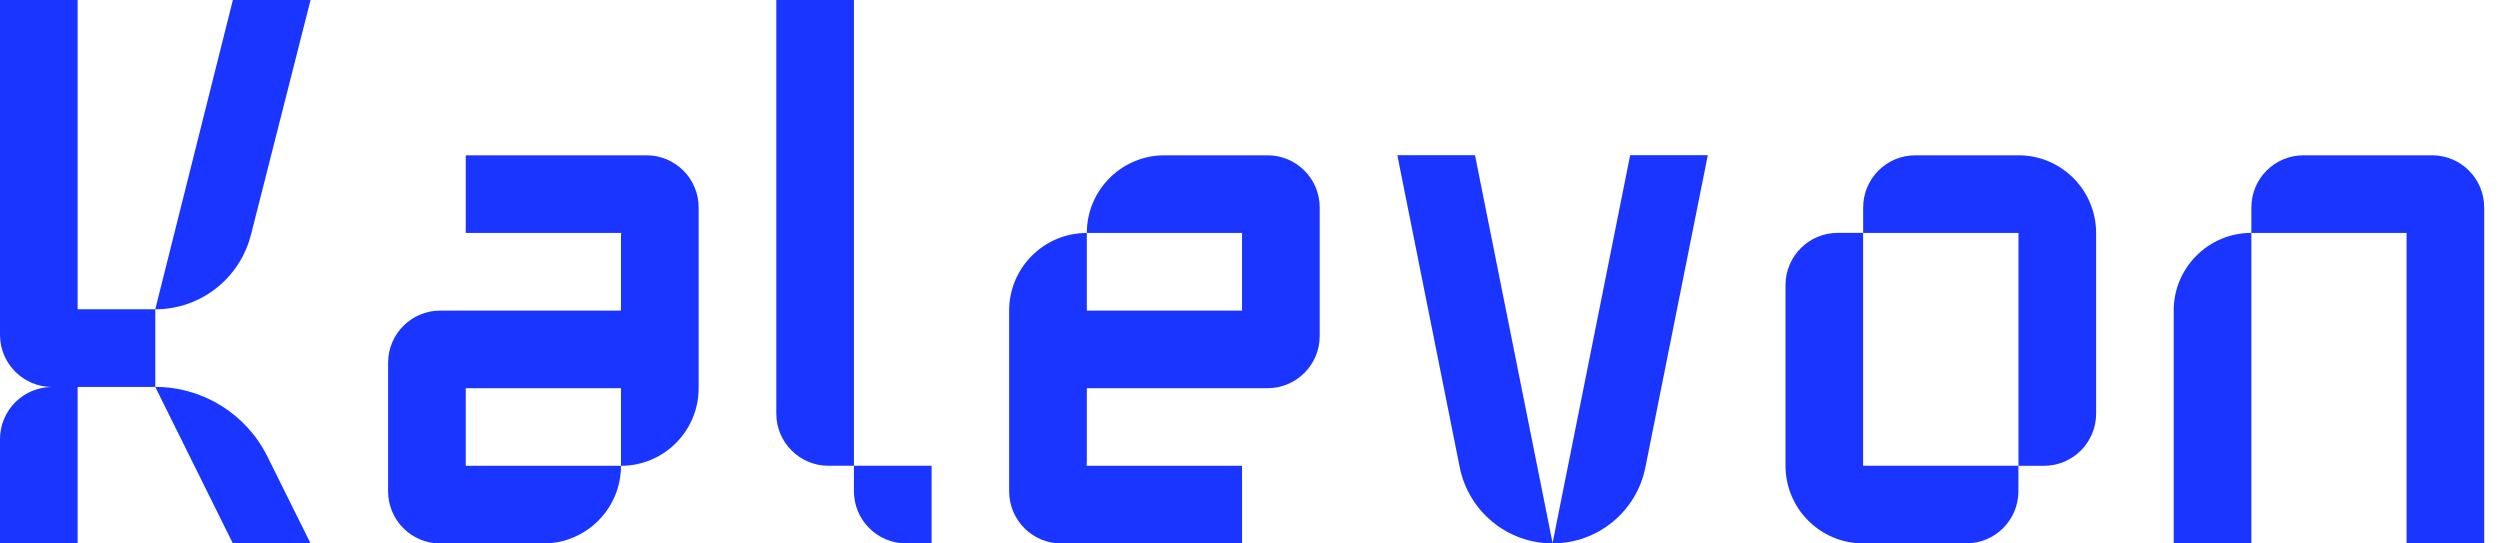
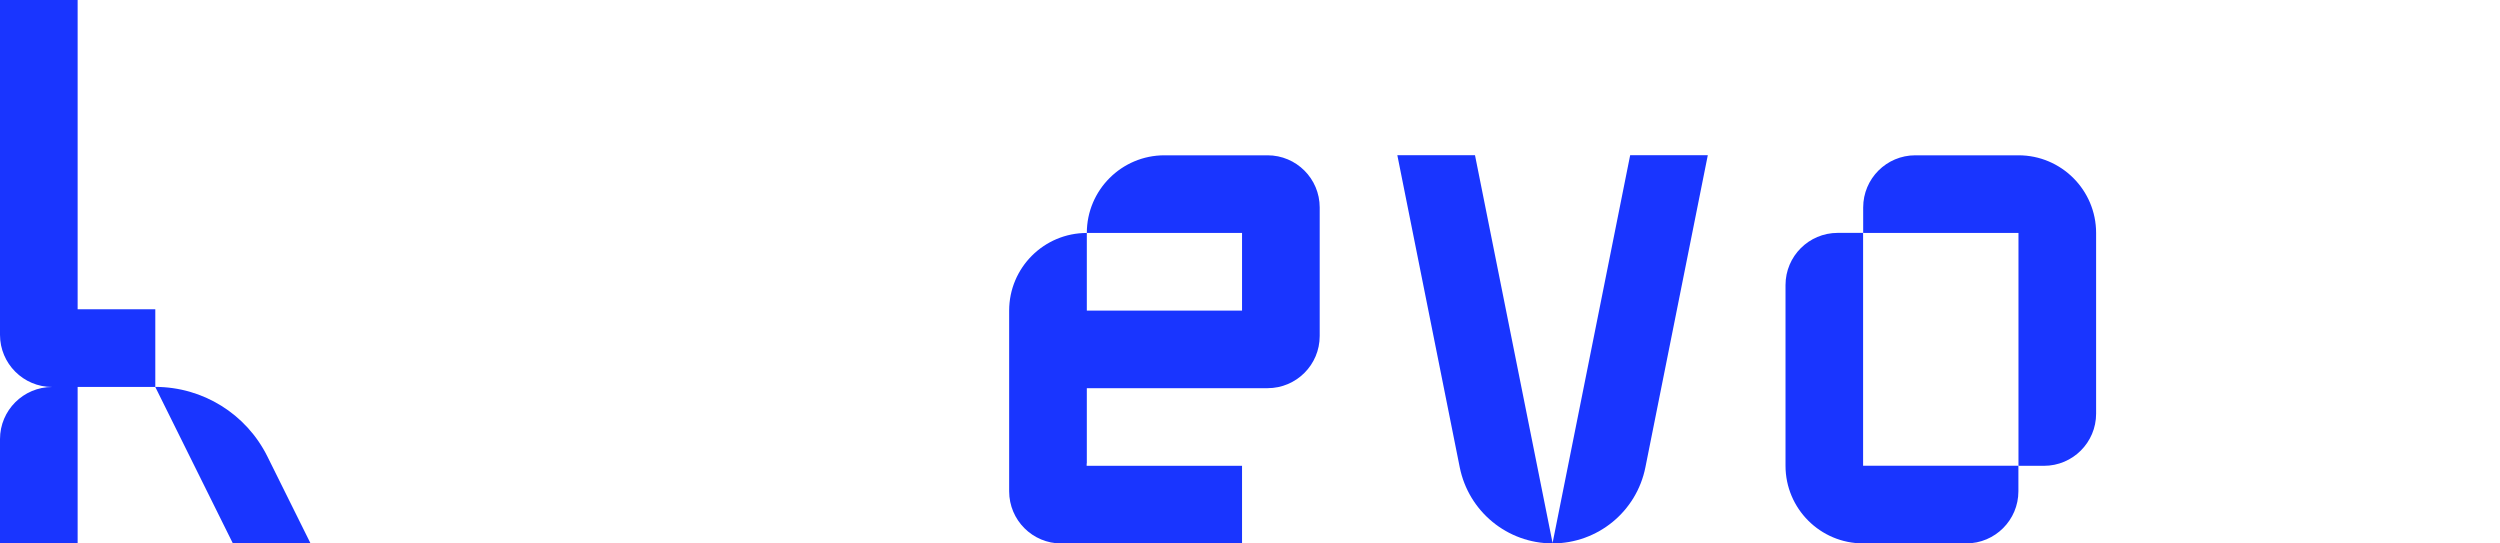
<svg xmlns="http://www.w3.org/2000/svg" fill="none" height="100%" overflow="visible" preserveAspectRatio="none" style="display: block;" viewBox="0 0 92 20" width="100%">
  <g id="Group" opacity="0.9">
-     <path d="M23.79 5.715H17.14V8.573H22.857V8.661H22.852V11.43H16.202C15.142 11.43 14.282 12.289 14.282 13.35V18.08C14.282 19.141 15.142 20 16.202 20H19.995C21.572 20 22.852 18.72 22.852 17.142H17.14V14.285H22.852V17.142C24.43 17.142 25.71 15.863 25.71 14.285V7.635C25.71 6.574 24.85 5.715 23.79 5.715Z" fill="#001FFF" id="Vector" />
-     <path d="M31.425 0H28.568V15.22C28.568 16.28 29.427 17.14 30.487 17.14H31.425V18.078C31.425 19.138 32.285 19.997 33.345 19.997H34.283V17.14H31.425V0Z" fill="#001FFF" id="Vector_2" />
-     <path d="M9.244 8.607L11.428 0H8.57L5.713 11.383C7.39 11.383 8.847 10.236 9.241 8.607H9.244Z" fill="#001FFF" id="Vector_3" />
    <path d="M11.428 19.997L9.84 16.798C9.061 15.23 7.463 14.238 5.713 14.238L8.57 19.997H11.428Z" fill="#001FFF" id="Vector_4" />
    <path d="M2.857 11.383V0H0V12.321C0 13.381 0.859 14.241 1.92 14.241C0.859 14.241 0 15.1 0 16.16V19.997H2.857V14.238H5.715V11.38H2.857V11.383Z" fill="#001FFF" id="Vector_5" />
-     <path d="M79.992 11.428V19.997H82.85V8.57C81.272 8.57 79.992 9.85 79.992 11.428Z" fill="#001FFF" id="Vector_6" />
-     <path d="M89.5 5.715H84.769C83.709 5.715 82.85 6.574 82.85 7.635V8.573H88.562V20H91.419V7.635C91.419 6.574 90.56 5.715 89.5 5.715Z" fill="#001FFF" id="Vector_7" />
    <path d="M68.565 8.57H67.627C66.567 8.57 65.707 9.429 65.707 10.49V17.14C65.707 18.718 66.987 19.997 68.565 19.997H72.357C73.418 19.997 74.277 19.138 74.277 18.078V17.14H68.562V8.57H68.565Z" fill="#001FFF" id="Vector_8" />
    <path d="M74.277 5.715H70.484C69.424 5.715 68.565 6.574 68.565 7.635V8.573H74.28V17.142H75.217C76.278 17.142 77.137 16.283 77.137 15.223V8.573C77.137 6.995 75.857 5.715 74.28 5.715H74.277Z" fill="#001FFF" id="Vector_9" />
    <path d="M57.138 19.997L54.28 5.712H51.422L53.718 17.195C54.045 18.825 55.474 19.997 57.135 19.997C58.796 19.997 60.227 18.825 60.551 17.195L62.847 5.712H59.99L57.132 19.997H57.138Z" fill="#001FFF" id="Vector_10" />
    <path d="M46.645 5.715H42.852C41.275 5.715 39.995 6.995 39.995 8.573H45.707V11.43H39.995V8.573C38.417 8.573 37.137 9.852 37.137 11.43V18.08C37.137 19.141 37.996 20 39.057 20H45.707V17.142H39.989V17.054H39.995V14.285H46.645C47.705 14.285 48.565 13.426 48.565 12.365V7.635C48.565 6.574 47.705 5.715 46.645 5.715Z" fill="#001FFF" id="Vector_11" />
  </g>
</svg>